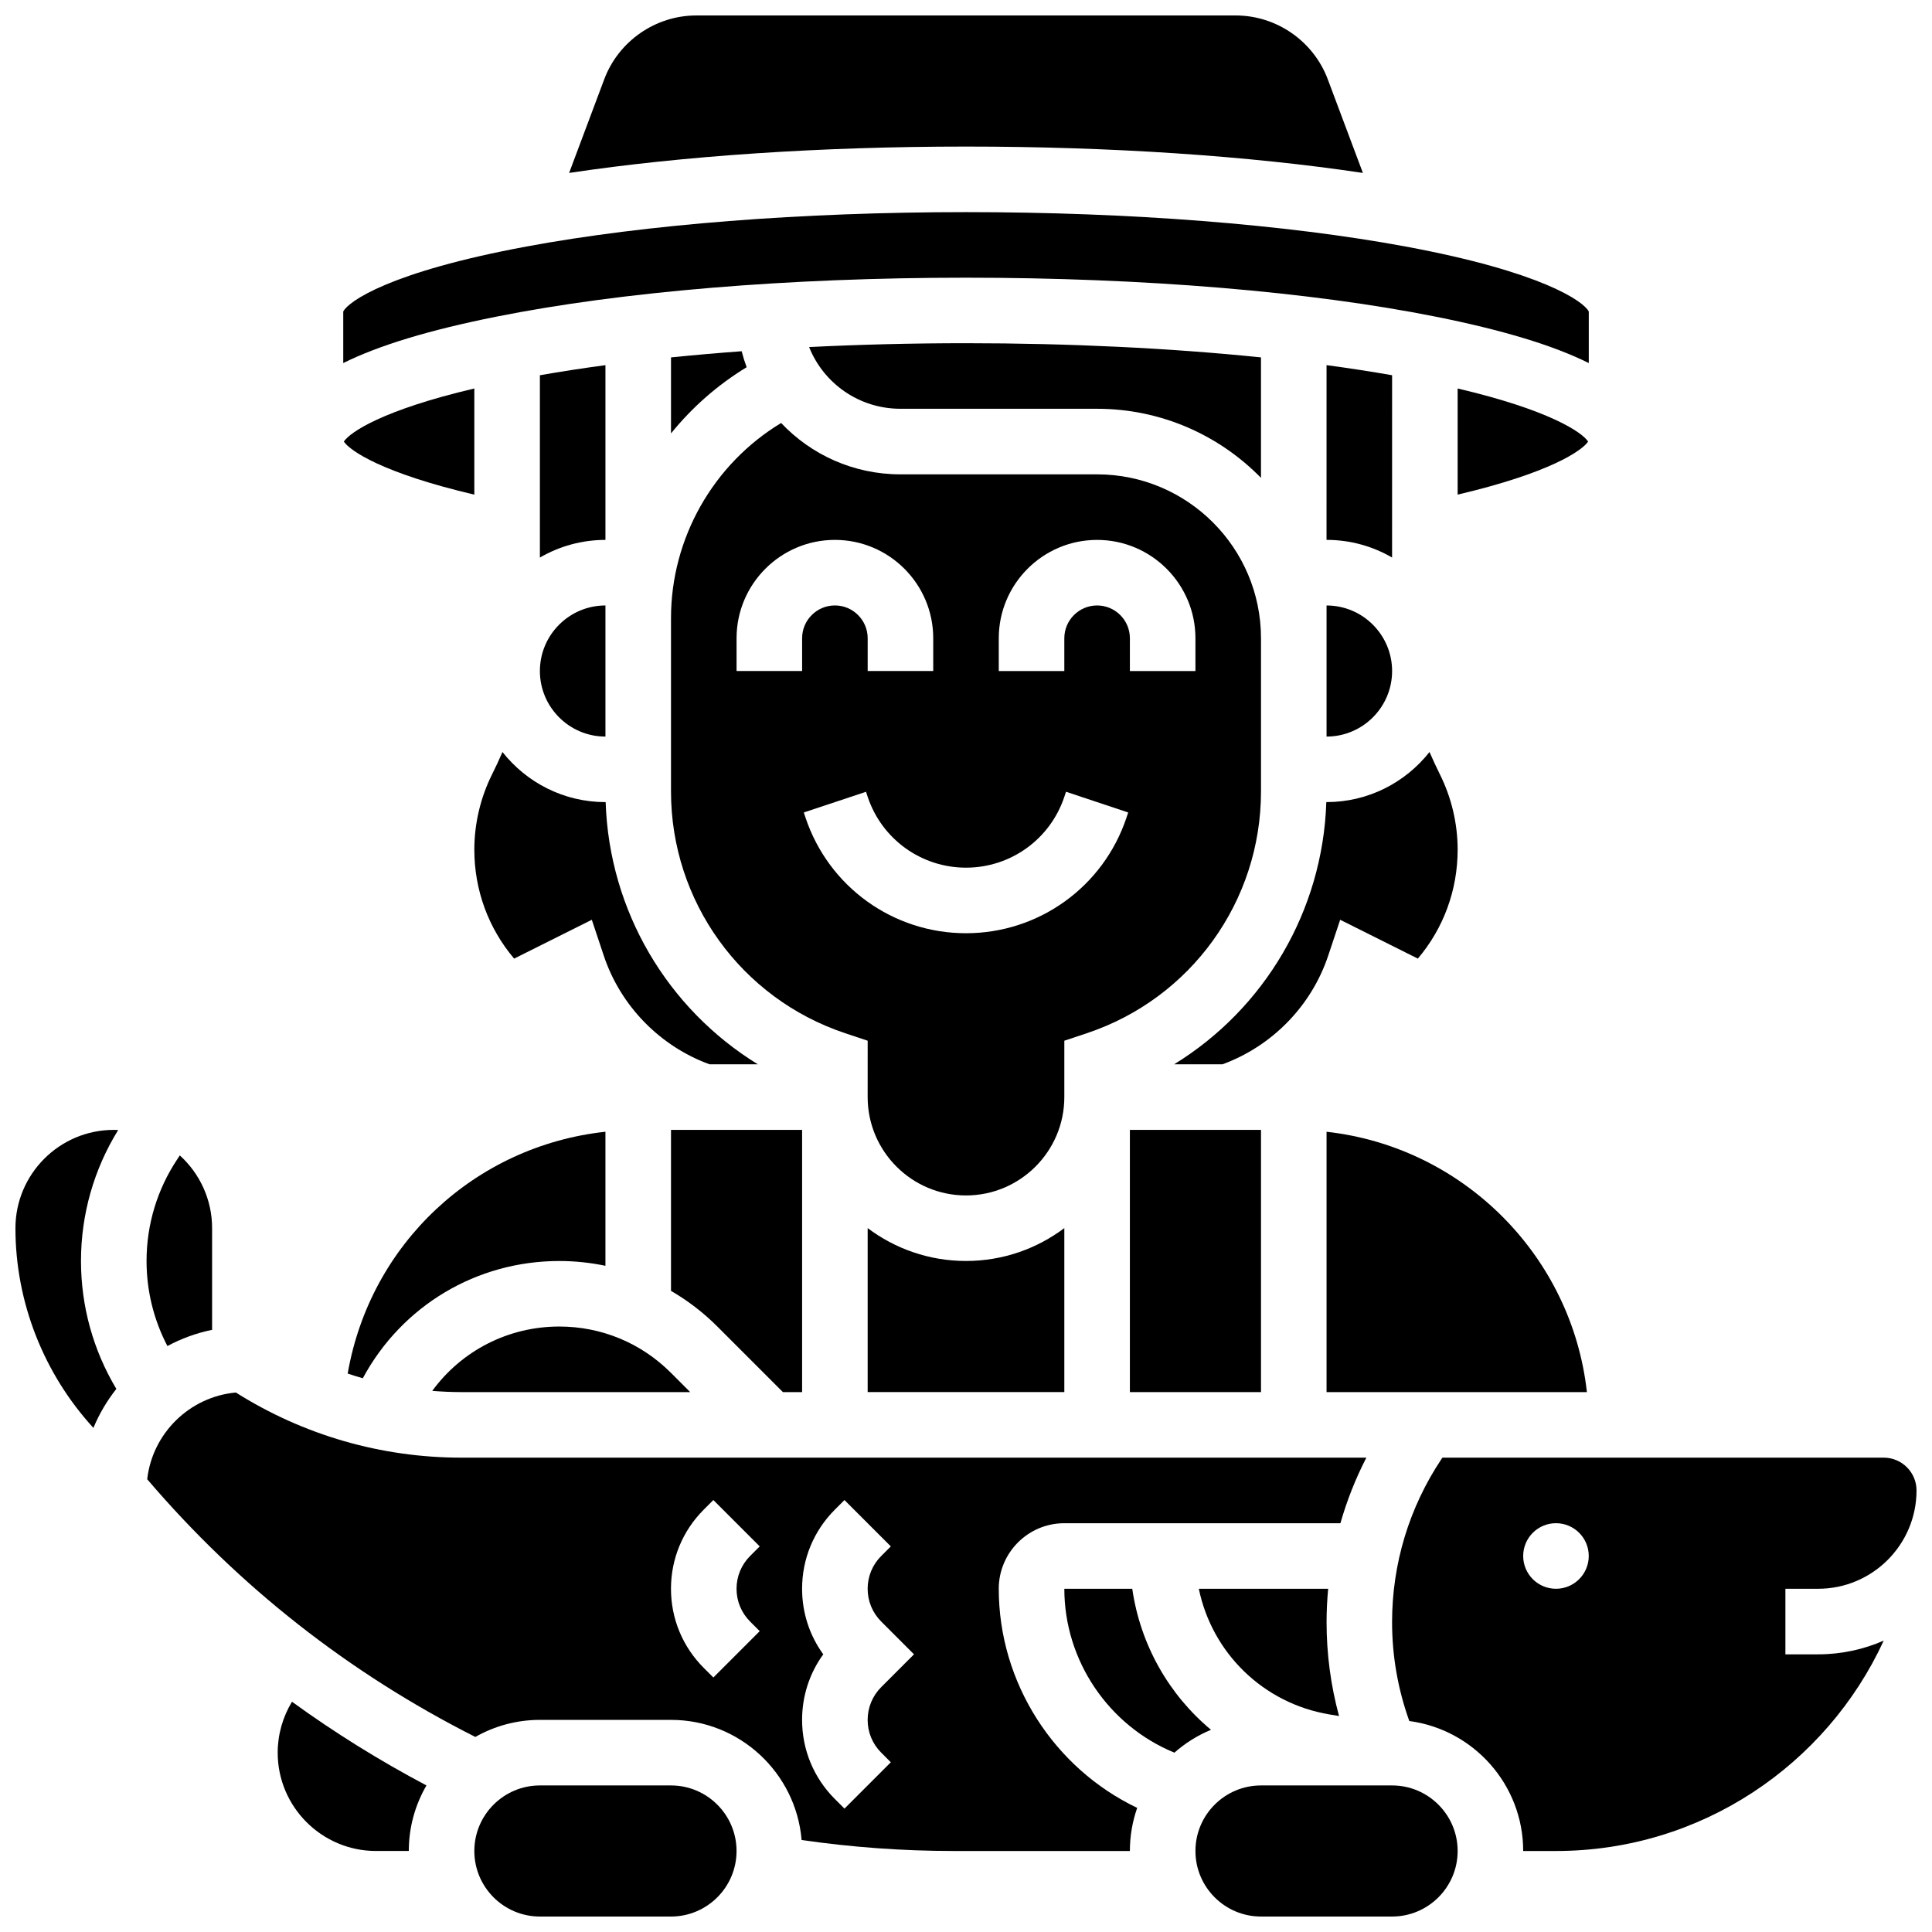
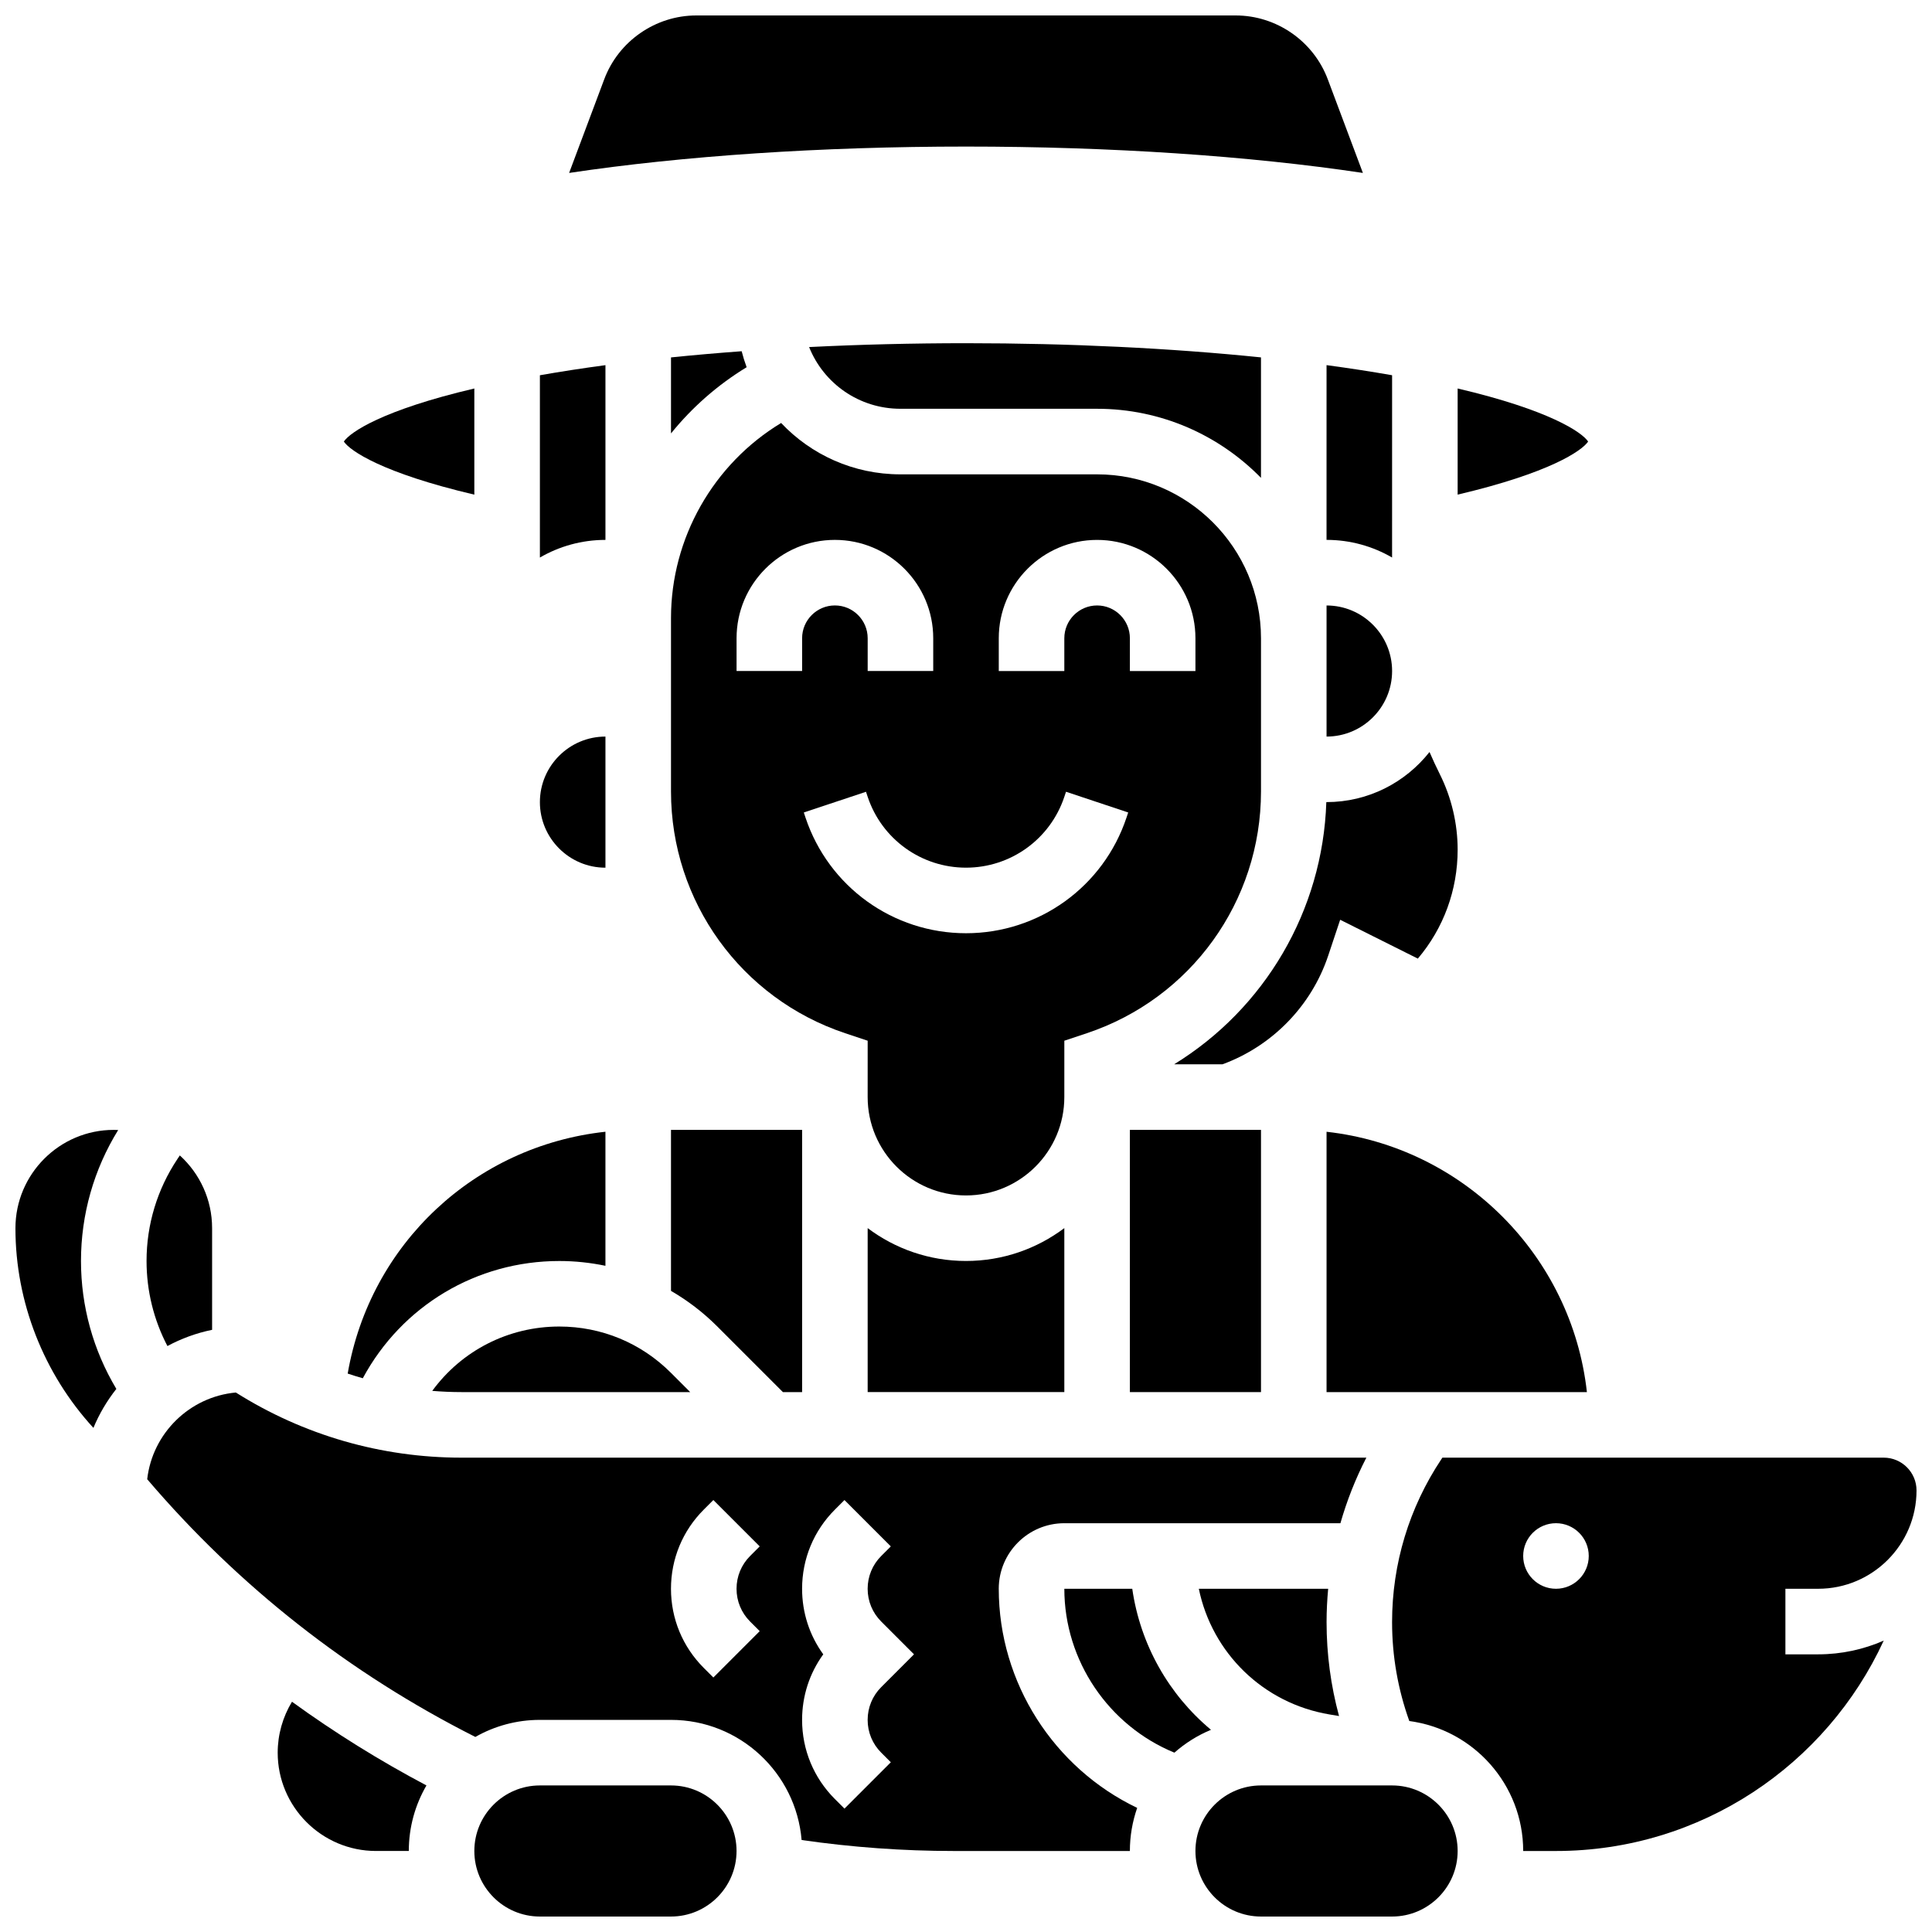
<svg xmlns="http://www.w3.org/2000/svg" width="800px" height="800px" version="1.1" viewBox="144 144 512 512">
  <defs>
    <clipPath id="e">
      <path d="m294 148.09h212v41.906h-212z" />
    </clipPath>
    <clipPath id="d">
      <path d="m269 617h71v34.902h-71z" />
    </clipPath>
    <clipPath id="c">
      <path d="m460 617h71v34.902h-71z" />
    </clipPath>
    <clipPath id="b">
      <path d="m512 530h139.9v105h-139.9z" />
    </clipPath>
    <clipPath id="a">
      <path d="m148.09 443h27.906v80h-27.906z" />
    </clipPath>
  </defs>
  <path d="m326.91 512.92-5.129-5.129c-7.894-7.894-18.395-12.246-29.559-12.246-13.531 0-25.883 6.398-33.672 17.051 2.562 0.207 5.137 0.324 7.727 0.324z" />
  <path d="m351.48 512.92h5.086v-69.492h-34.746v42.668c4.418 2.562 8.539 5.703 12.246 9.41z" />
  <path d="m292.22 478.18c4.16 0 8.25 0.438 12.227 1.27v-35.527c-34.574 3.758-62.352 29.688-68.305 64.09 1.324 0.445 2.66 0.855 4.004 1.238 10.352-19.211 30.133-31.07 52.074-31.07z" />
  <path d="m434.74 252.33c17 0 32.387 7.023 43.434 18.309v-31.926c-23.941-2.453-50.641-3.758-78.176-3.758-14.168 0-28.109 0.352-41.574 1.02 3.84 9.629 13.238 16.355 24.199 16.355z" />
  <path d="m340.55 237.08c-6.398 0.473-12.656 1.016-18.727 1.637v20.145c5.566-6.887 12.324-12.848 20.043-17.543-0.508-1.379-0.949-2.793-1.316-4.238z" />
  <path d="m495.99 397.25 3.168-9.5 20.586 10.293c6.828-8.062 10.547-18.176 10.547-28.863 0-6.91-1.633-13.828-4.723-20.012-0.965-1.934-1.875-3.894-2.734-5.879-6.367 8.078-16.227 13.277-27.289 13.277h-0.055c-0.945 28.852-16.379 54.766-40.34 69.492h12.801c13.164-4.809 23.598-15.48 28.039-28.809z" />
  <path d="m235.12 261.02c1.633 2.434 10.176 8.336 34.582 14.066v-28.133c-24.34 5.715-32.934 11.594-34.582 14.066z" />
  <g clip-path="url(#e)">
    <path d="m505.18 189.83-9.309-24.824c-3.793-10.117-13.602-16.91-24.402-16.91h-142.94c-10.801 0-20.605 6.793-24.398 16.91l-9.309 24.824c30.277-4.535 66.816-6.988 105.18-6.988 38.359 0 74.898 2.453 105.18 6.988z" />
  </g>
-   <path d="m277.16 343.29c-0.859 1.984-1.766 3.945-2.734 5.879-3.09 6.18-4.723 13.102-4.723 20.012 0 10.684 3.723 20.801 10.547 28.863l20.586-10.293 3.168 9.5c4.441 13.328 14.875 24 28.039 28.805h12.801c-23.961-14.723-39.395-40.641-40.34-69.492l-0.055 0.004c-11.059 0-20.922-5.199-27.289-13.277z" />
  <path d="m426.06 419.8 5.941-1.98c27.617-9.207 46.176-34.953 46.176-64.07v-40.609c0-23.949-19.484-43.434-43.434-43.434h-52.117c-12.453 0-23.695-5.215-31.621-13.613-17.918 10.832-29.184 30.461-29.184 51.703v45.953c0 29.113 18.559 54.863 46.18 64.07l5.941 1.98-0.004 14.945c0 14.367 11.691 26.059 26.059 26.059 14.367 0 26.059-11.691 26.059-26.059zm-17.375-106.66c0-14.371 11.691-26.059 26.059-26.059 14.367 0 26.059 11.691 26.059 26.059v8.688h-17.371v-8.688c0-4.789-3.898-8.688-8.688-8.688-4.789 0-8.688 3.898-8.688 8.688v8.688h-17.371zm-52.117 8.684h-17.371v-8.688c0-14.371 11.691-26.059 26.059-26.059 14.367 0 26.059 11.691 26.059 26.059v8.688h-17.371v-8.688c0-4.789-3.898-8.688-8.688-8.688-4.789 0-8.688 3.898-8.688 8.688zm43.434 69.492c-19.332 0-36.426-12.32-42.539-30.66l-0.445-1.34 16.48-5.488 0.445 1.336c3.742 11.23 14.215 18.777 26.059 18.777 11.84 0 22.312-7.547 26.059-18.781l0.445-1.336 16.48 5.488-0.445 1.336c-6.113 18.348-23.211 30.668-42.539 30.668z" />
  <path d="m495.55 339.2c9.578 0 17.371-7.793 17.371-17.371s-7.793-17.371-17.371-17.371z" />
-   <path d="m400 217.59c46.957 0 91.191 3.676 124.55 10.344 17.625 3.527 31.035 7.574 40.492 12.281v-13.66c-1.332-2.652-12.305-10.508-48.559-17.227-31.691-5.875-73.062-9.113-116.48-9.113s-84.789 3.234-116.48 9.113c-36.254 6.719-47.227 14.574-48.559 17.227v13.66c9.457-4.707 22.867-8.754 40.492-12.281 33.359-6.672 77.59-10.344 124.55-10.344z" />
  <path d="m373.94 469.46v43.457h52.117v-43.457c-7.266 5.465-16.289 8.711-26.059 8.711-9.766 0-18.793-3.246-26.059-8.711z" />
  <path d="m304.45 240.77c-6.043 0.812-11.84 1.703-17.371 2.676v48.309c5.113-2.965 11.047-4.676 17.371-4.676z" />
-   <path d="m304.45 339.2v-34.746c-9.578 0-17.371 7.793-17.371 17.371-0.004 9.578 7.793 17.375 17.371 17.375z" />
+   <path d="m304.45 339.2c-9.578 0-17.371 7.793-17.371 17.371-0.004 9.578 7.793 17.375 17.371 17.375z" />
  <path d="m443.43 443.43h34.746v69.492h-34.746z" />
  <path d="m461.7 565.04c3.488 16.949 17.004 30.371 34.691 33.316l2.469 0.41c-2.191-8.082-3.305-16.406-3.305-24.891 0-2.965 0.152-5.91 0.422-8.836z" />
  <g clip-path="url(#d)">
    <path d="m321.82 617.16h-34.746c-9.578 0-17.371 7.793-17.371 17.371s7.793 17.371 17.371 17.371h34.746c9.578 0 17.371-7.793 17.371-17.371 0.004-9.574-7.793-17.371-17.371-17.371z" />
  </g>
  <path d="m444.06 565.04h-18c0 19.109 11.773 36.297 29.168 43.434 2.856-2.519 6.125-4.578 9.695-6.059-11.137-9.281-18.715-22.488-20.863-37.375z" />
  <path d="m408.68 565.04c0-9.578 7.793-17.371 17.371-17.371h73.172c1.715-5.988 4.004-11.805 6.875-17.371l-239.82-0.004c-21.246 0-41.852-5.961-59.777-17.262-12.266 1.125-22.102 10.789-23.492 22.977 24.316 28.492 53.547 51.43 86.961 68.301 5.055-2.875 10.891-4.523 17.105-4.523h34.746c18.176 0 33.129 14.035 34.613 31.836 13.316 1.926 26.824 2.91 40.266 2.91h46.73c0-4 0.688-7.844 1.938-11.422-22.023-10.527-36.684-33.109-36.684-58.07zm-65.891 8.688 2.543 2.543-12.285 12.285-2.543-2.543c-5.602-5.602-8.688-13.051-8.688-20.973 0-7.922 3.086-15.371 8.688-20.973l2.543-2.543 12.285 12.285-2.543 2.543c-2.32 2.32-3.598 5.406-3.598 8.688s1.277 6.367 3.598 8.688zm34.746 34.746 2.543 2.543-12.285 12.285-2.543-2.543c-5.602-5.602-8.688-13.051-8.688-20.973 0-6.324 1.969-12.352 5.613-17.371-3.644-5.023-5.613-11.047-5.613-17.371 0-7.922 3.086-15.371 8.688-20.973l2.543-2.543 12.285 12.285-2.543 2.539c-2.32 2.32-3.598 5.406-3.598 8.688s1.277 6.367 3.598 8.688l8.684 8.688-8.684 8.688c-2.32 2.32-3.598 5.406-3.598 8.688-0.004 3.277 1.277 6.363 3.598 8.684z" />
  <g clip-path="url(#c)">
    <path d="m512.92 617.16h-34.746c-9.578 0-17.371 7.793-17.371 17.371s7.793 17.371 17.371 17.371h34.746c9.578 0 17.371-7.793 17.371-17.371 0-9.574-7.793-17.371-17.371-17.371z" />
  </g>
  <g clip-path="url(#b)">
    <path d="m625.84 565.04c14.367 0 26.059-11.691 26.059-26.059 0-4.789-3.898-8.688-8.688-8.688h-116.96l-0.258 0.383c-8.555 12.836-13.078 27.773-13.078 43.199 0 9.012 1.547 17.801 4.566 26.219 17.004 2.246 30.18 16.828 30.18 34.438h8.688c38.492 0 71.734-22.883 86.855-55.754-5.32 2.332-11.195 3.637-17.367 3.637h-8.688v-17.371zm-69.492 0c-4.797 0-8.688-3.891-8.688-8.688 0-4.797 3.891-8.688 8.688-8.688 4.797 0 8.688 3.891 8.688 8.688 0 4.797-3.891 8.688-8.688 8.688z" />
  </g>
  <path d="m200.21 496.42v-26.934c0-7.637-3.301-14.516-8.555-19.285l-0.645 0.965c-5.344 8.023-8.172 17.363-8.172 27.008 0 7.906 1.902 15.602 5.531 22.543 3.664-1.977 7.644-3.441 11.84-4.297z" />
  <path d="m530.29 246.95v28.129c24.402-5.731 32.949-11.629 34.582-14.066-1.648-2.469-10.242-8.348-34.582-14.062z" />
  <path d="m495.55 443.93v68.996h68.996c-4.016-36.18-32.816-64.977-68.996-68.996z" />
  <g clip-path="url(#a)">
    <path d="m174.15 443.43c-14.367 0-26.059 11.691-26.059 26.059 0 19.66 7.547 38.609 20.664 52.918 1.547-3.734 3.606-7.203 6.078-10.332-6.133-10.246-9.371-21.895-9.371-33.898 0-12.32 3.402-24.273 9.859-34.715-0.387-0.02-0.777-0.031-1.172-0.031z" />
  </g>
  <path d="m512.92 243.44c-5.531-0.969-11.332-1.863-17.371-2.676l-0.004 46.309c6.324 0 12.258 1.707 17.371 4.676z" />
  <path d="m217.59 608.47c0 14.367 11.691 26.059 26.059 26.059h8.688c0-6.328 1.707-12.258 4.676-17.371-12.457-6.59-24.348-13.992-35.637-22.18-2.445 4.035-3.785 8.703-3.785 13.492z" />
</svg>